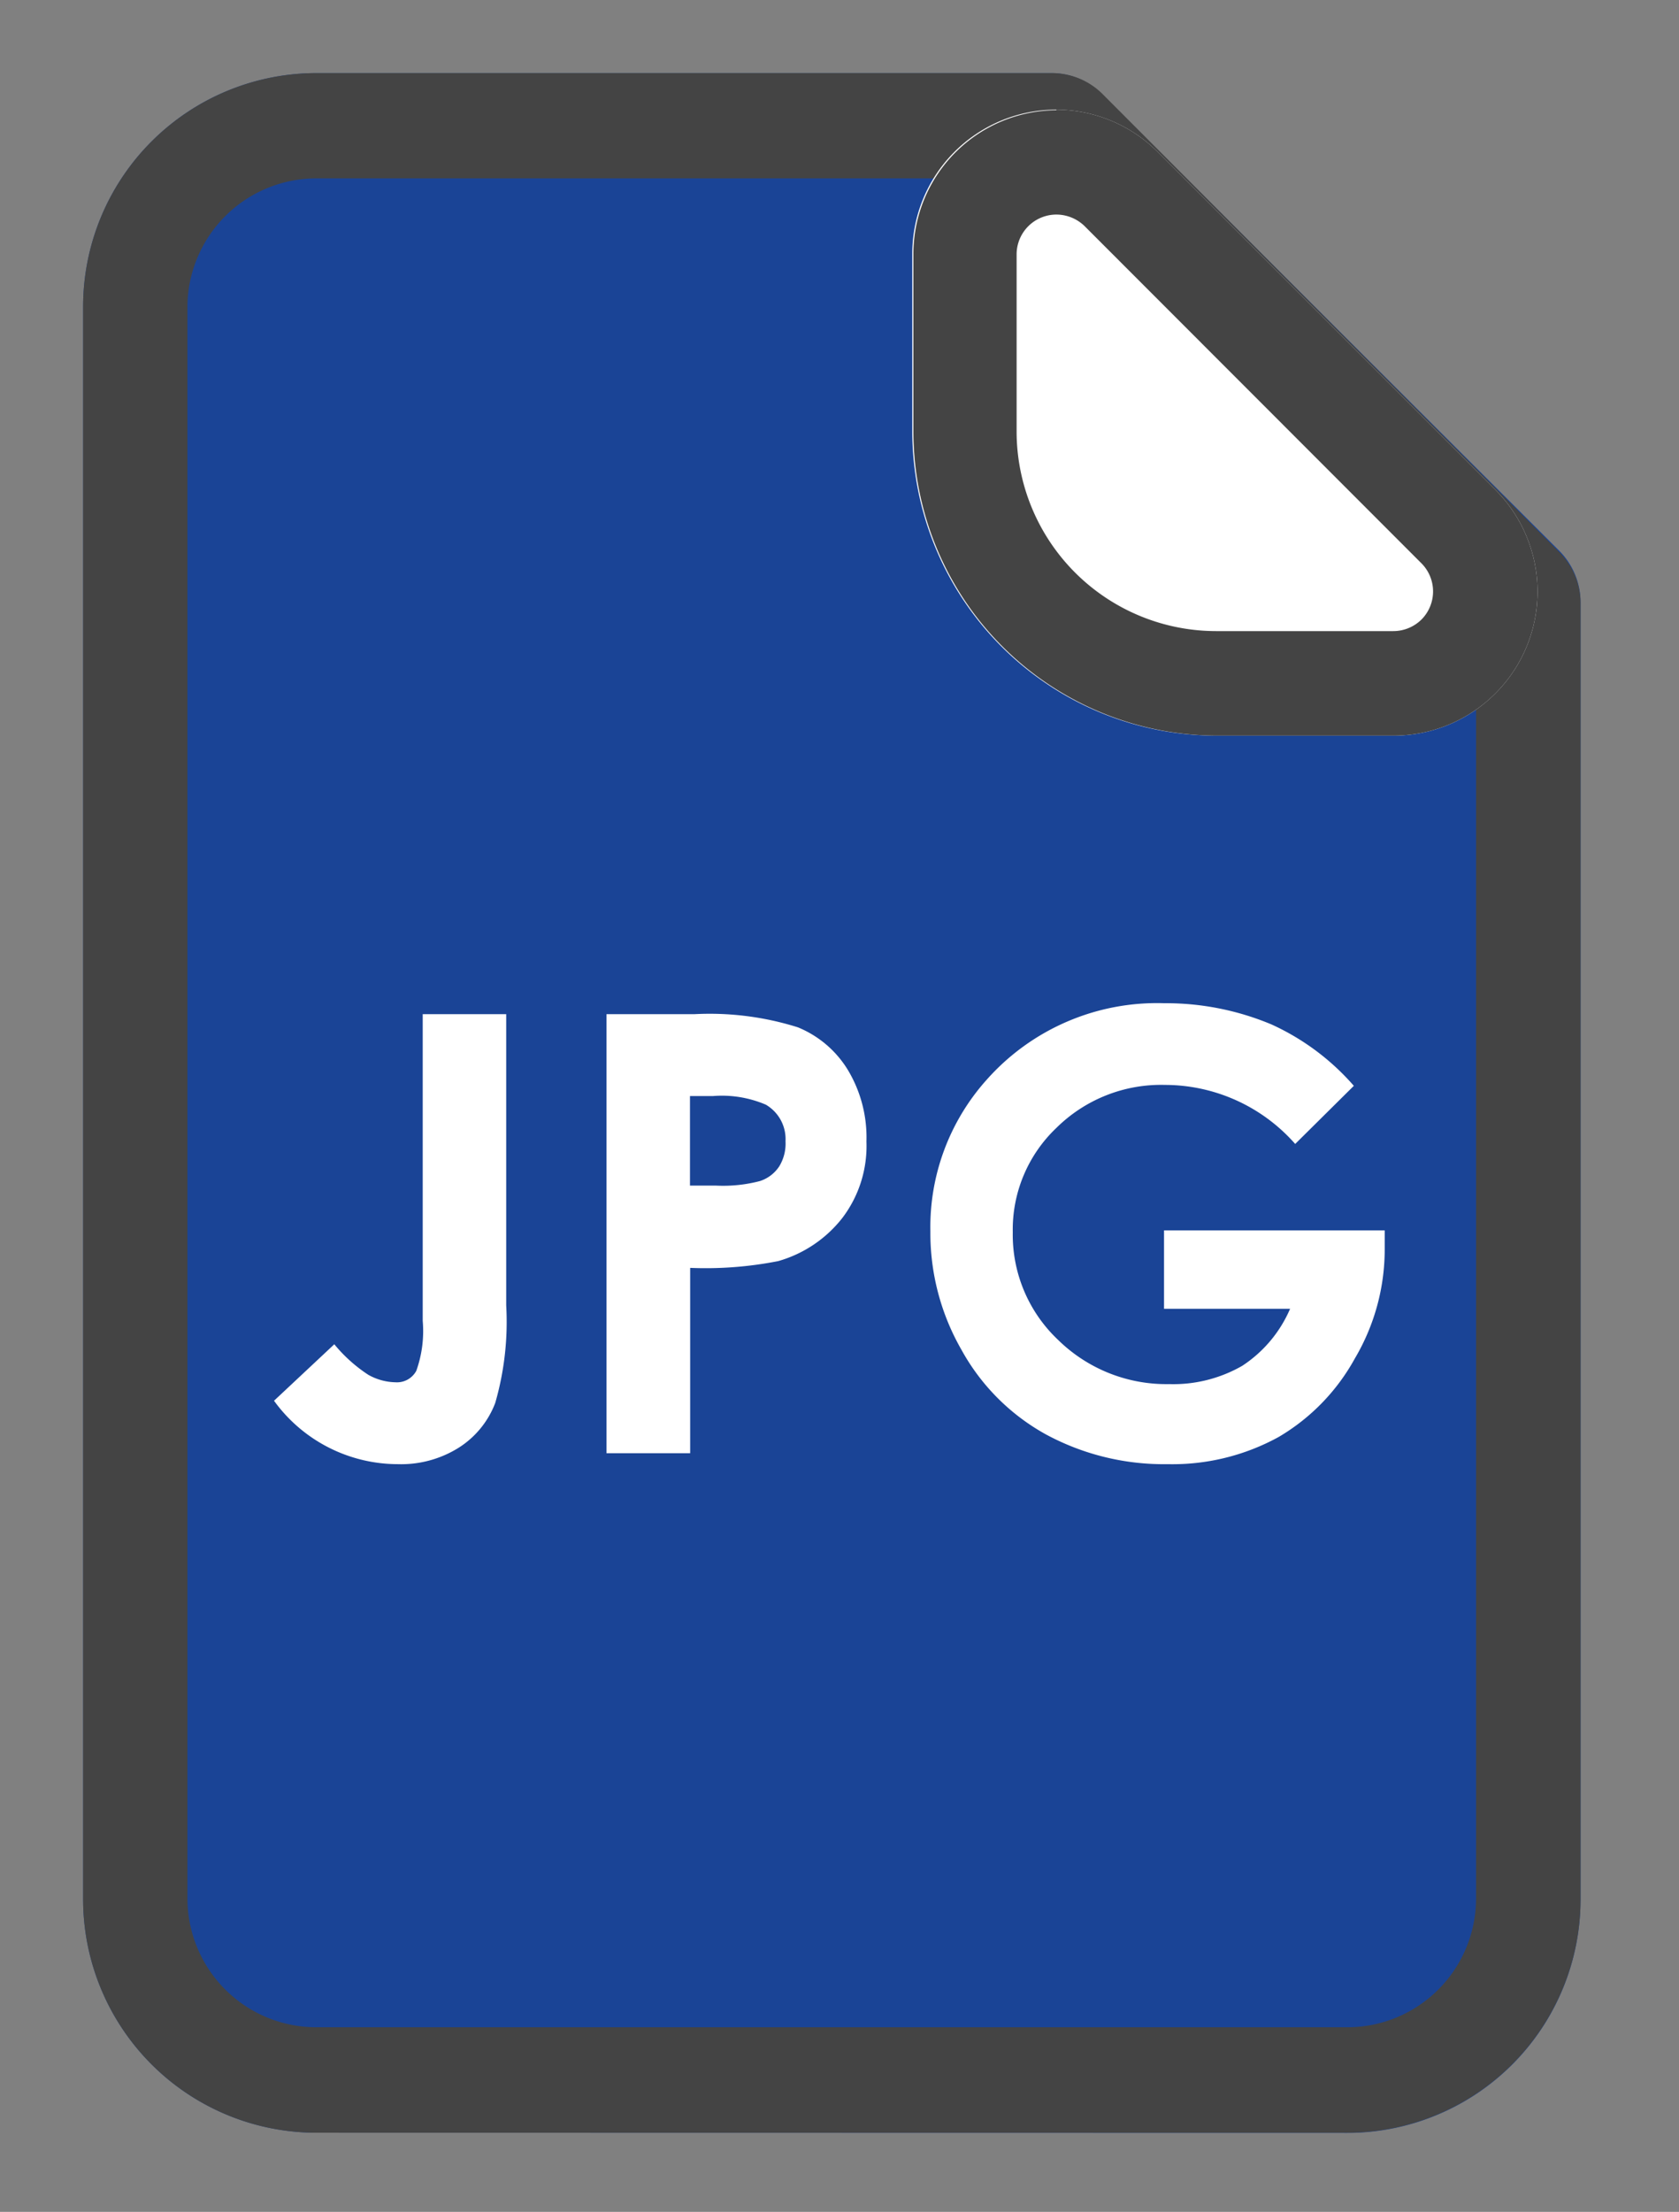
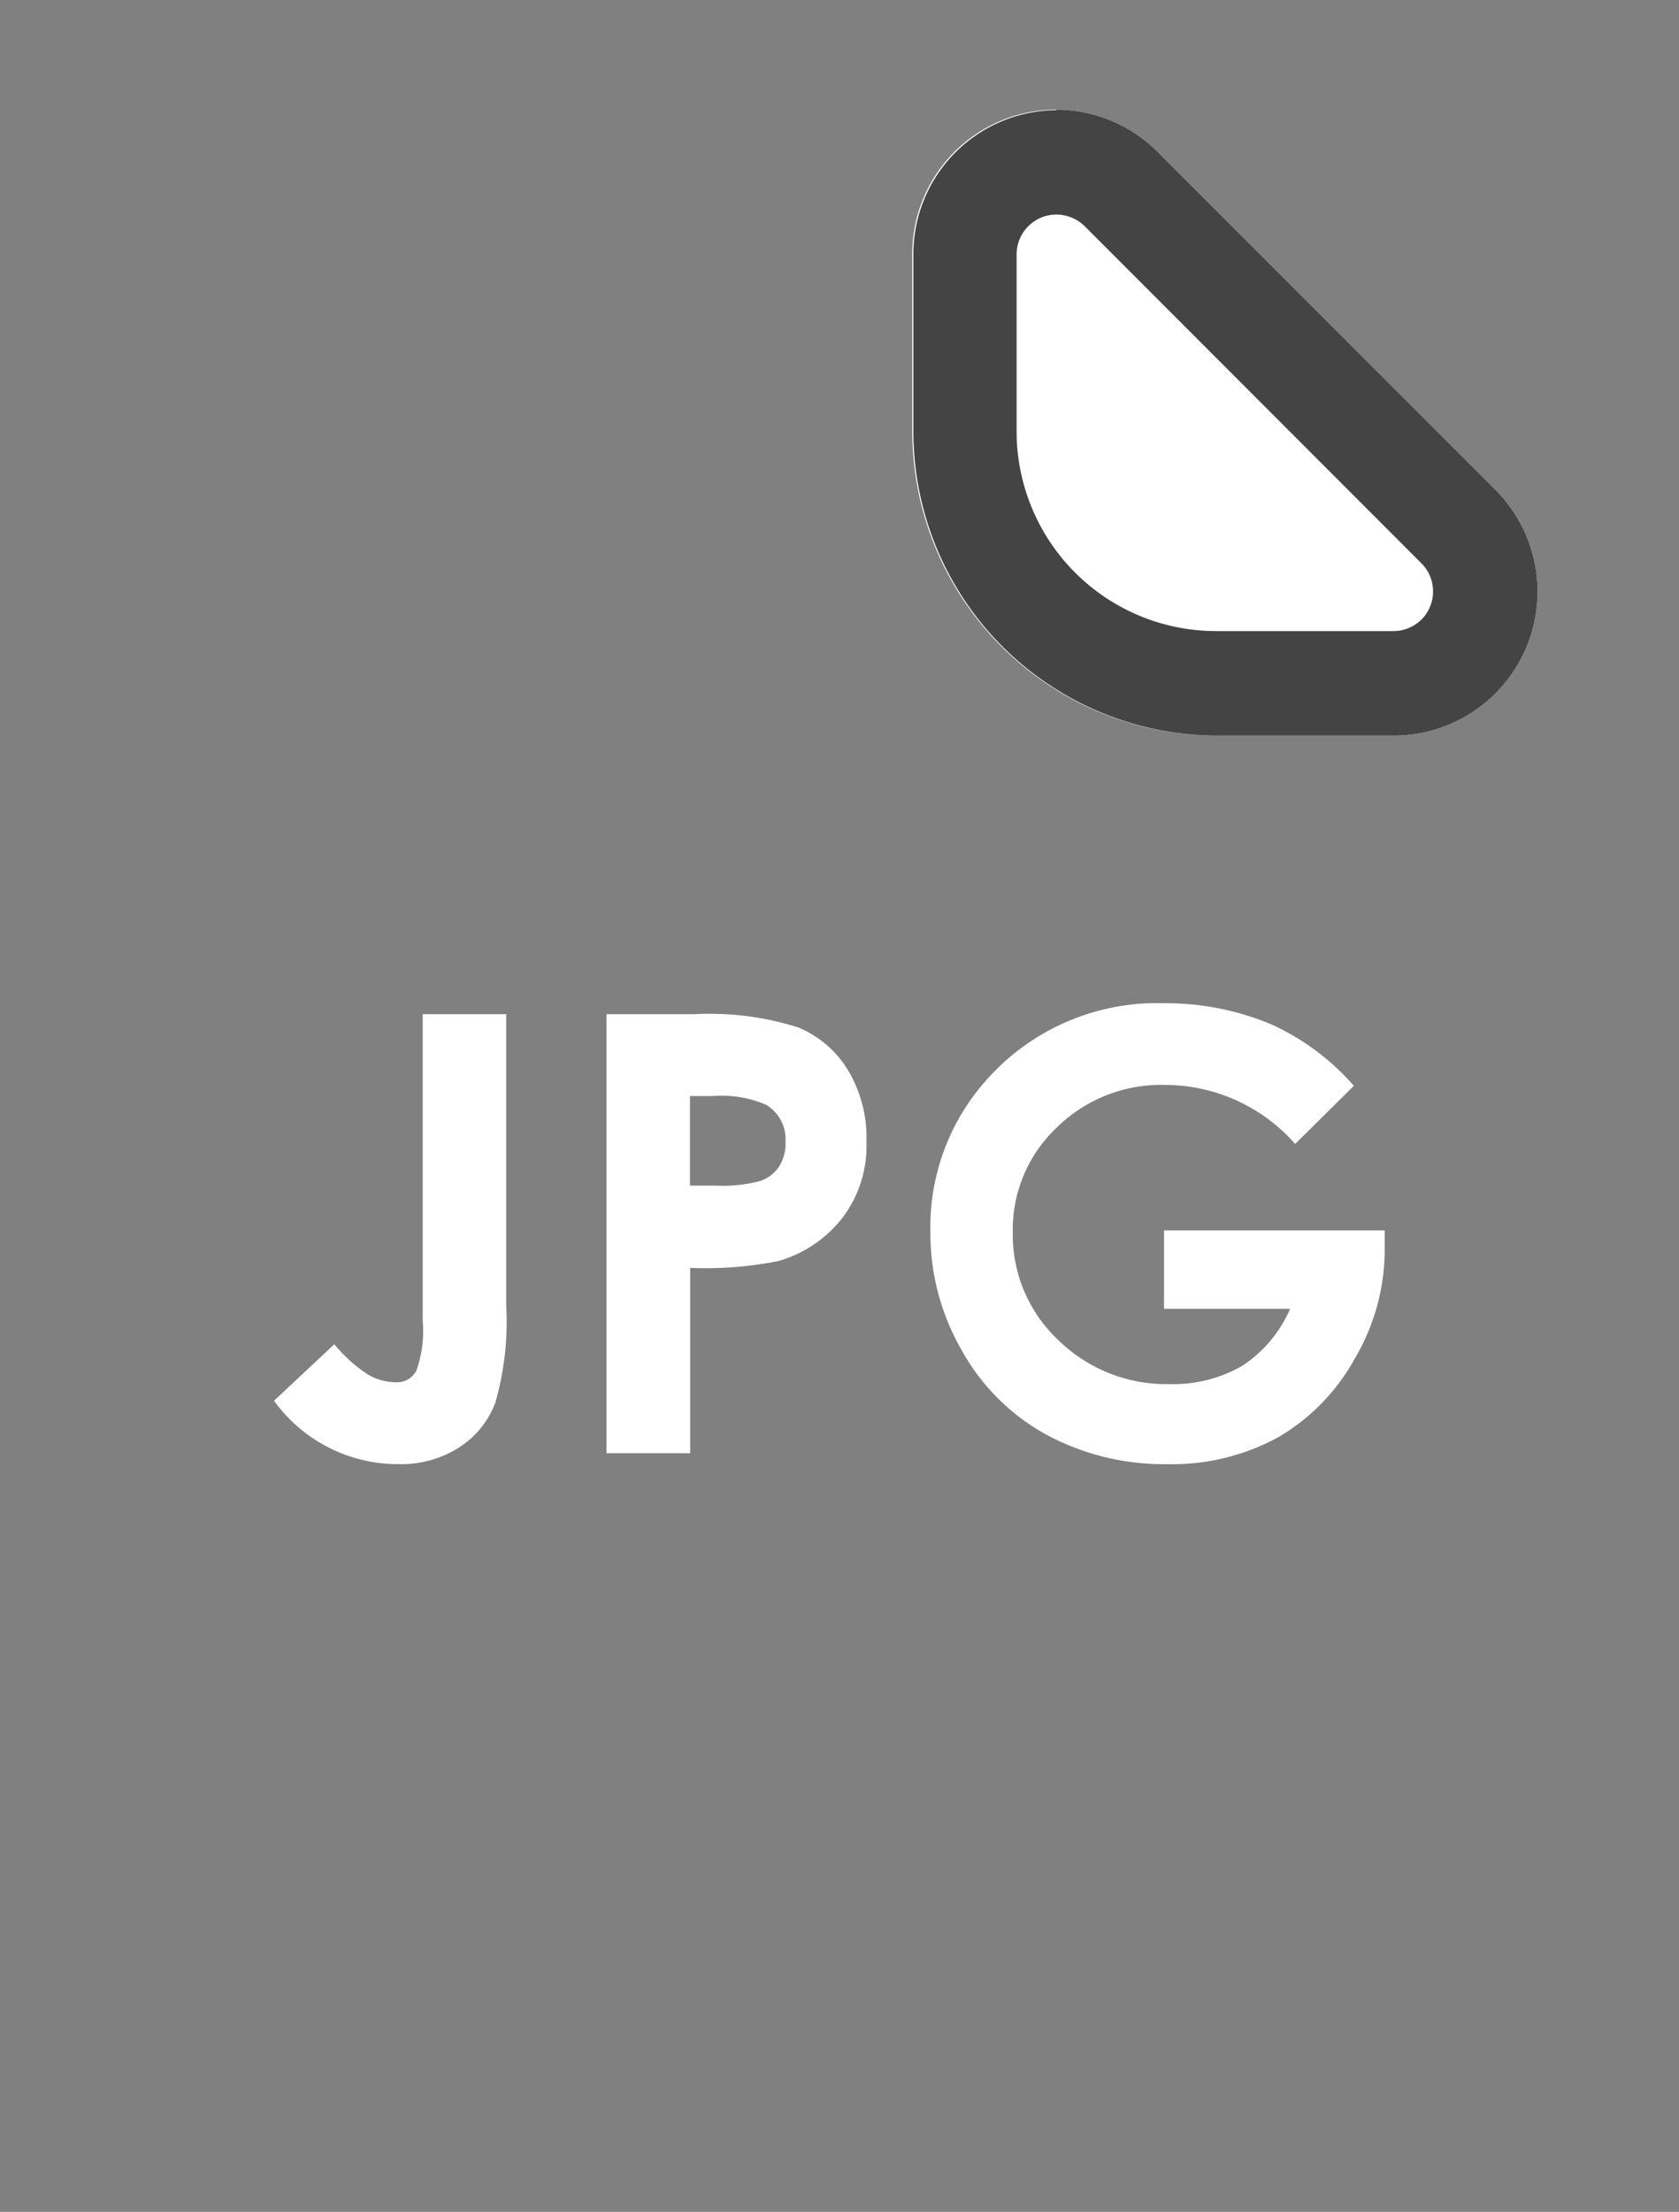
<svg xmlns="http://www.w3.org/2000/svg" id="Calque_1" data-name="Calque 1" viewBox="0 0 91.91 121.02">
  <rect x="0" y="0" width="91.91" height="121.02" fill="#808080" stroke="none" />
  <defs>
    <style>.cls-1{fill:#1a4496;}.cls-2{fill:#444;}.cls-3{fill:#fff;}</style>
  </defs>
  <g id="Groupe_1378" data-name="Groupe 1378">
    <g id="picto_Jpg2" data-name="picto Jpg2">
      <g id="picto_Jpg2-2" data-name="picto Jpg2-2">
-         <path id="Tracé_1097" data-name="Tracé 1097" class="cls-1" d="M17.32,116.69A12.78,12.78,0,0,1,4.55,103.93V16.76A12.78,12.78,0,0,1,17.32,4H57.53a3.93,3.93,0,0,1,2.79,1.15l25.05,25A4,4,0,0,1,86.52,33v70.95A12.77,12.77,0,0,1,73.75,116.7Z" />
-         <path id="Tracé_1098" data-name="Tracé 1098" class="cls-2" d="M56.8,9.71l24,24v70.21a7.05,7.05,0,0,1-7,7H17.32a7.06,7.06,0,0,1-7.06-7V16.76a7.06,7.06,0,0,1,7.06-7H56.8M57.53,4H17.32A12.78,12.78,0,0,0,4.55,16.76v87.17a12.78,12.78,0,0,0,12.77,12.76H73.75a12.78,12.78,0,0,0,12.77-12.76V33a3.94,3.94,0,0,0-1.16-2.79l-25-25.06A3.93,3.93,0,0,0,57.55,4Z" />
        <path id="Tracé_1099" data-name="Tracé 1099" class="cls-3" d="M57.83,6a7.88,7.88,0,0,0-7.89,7.87v9.72A16.66,16.66,0,0,0,66.57,40.25h9.7a7.88,7.88,0,0,0,5.58-13.46L63.4,8.34A7.88,7.88,0,0,0,57.82,6Z" />
        <path id="Tracé_1100" data-name="Tracé 1100" class="cls-2" d="M57.83,11.74a2.22,2.22,0,0,1,1.54.63L77.81,30.82a2.18,2.18,0,0,1,0,3.08,2.2,2.2,0,0,1-1.54.63h-9.7A10.93,10.93,0,0,1,55.65,23.62v-9.7a2.18,2.18,0,0,1,2.18-2.18m0-5.71A7.87,7.87,0,0,0,50,13.9v9.72A16.65,16.65,0,0,0,66.57,40.25h9.7a7.88,7.88,0,0,0,5.58-13.46L63.4,8.34A7.87,7.87,0,0,0,57.83,6Z" />
        <path id="Tracé_1101" data-name="Tracé 1101" class="cls-3" d="M23.14,55.49h4.57V71.42a16,16,0,0,1-.6,5.34,5,5,0,0,1-2,2.45,5.93,5.93,0,0,1-3.33.9A8.38,8.38,0,0,1,15,76.64l3.3-3.09a8.22,8.22,0,0,0,1.86,1.67,3.15,3.15,0,0,0,1.49.41A1.2,1.2,0,0,0,22.79,75a6.48,6.48,0,0,0,.35-2.73Z" />
        <path id="Tracé_1102" data-name="Tracé 1102" class="cls-3" d="M33.2,55.49H38a16.06,16.06,0,0,1,5.68.72,5.76,5.76,0,0,1,2.75,2.36,7.17,7.17,0,0,1,1,3.89,6.5,6.5,0,0,1-1.32,4.18A6.83,6.83,0,0,1,42.6,69a20.55,20.55,0,0,1-4.82.37V79.51H33.2Zm4.57,9.38h1.45a7.94,7.94,0,0,0,2.38-.25,2,2,0,0,0,1.06-.81A2.39,2.39,0,0,0,43,62.44a2.18,2.18,0,0,0-1.08-2,6.12,6.12,0,0,0-2.9-.47H37.77Z" />
        <path id="Tracé_1103" data-name="Tracé 1103" class="cls-3" d="M74.11,59.41,70.9,62.59a9.51,9.51,0,0,0-7.13-3.23,8.14,8.14,0,0,0-5.94,2.35,7.67,7.67,0,0,0-2.39,5.71,7.91,7.91,0,0,0,2.48,5.89A8.46,8.46,0,0,0,64,75.73a7.58,7.58,0,0,0,4-1,7.05,7.05,0,0,0,2.62-3.12H63.72V67.32H75.8l0,1a11.72,11.72,0,0,1-1.63,6A11.3,11.3,0,0,1,70,78.62a12.07,12.07,0,0,1-6.08,1.49,13.58,13.58,0,0,1-6.67-1.63,11.76,11.76,0,0,1-4.62-4.63,12.81,12.81,0,0,1-1.7-6.48A12.07,12.07,0,0,1,54,59.09a12.47,12.47,0,0,1,9.74-4.2,14.94,14.94,0,0,1,5.86,1.16A13.25,13.25,0,0,1,74.11,59.41Z" />
      </g>
    </g>
  </g>
</svg>